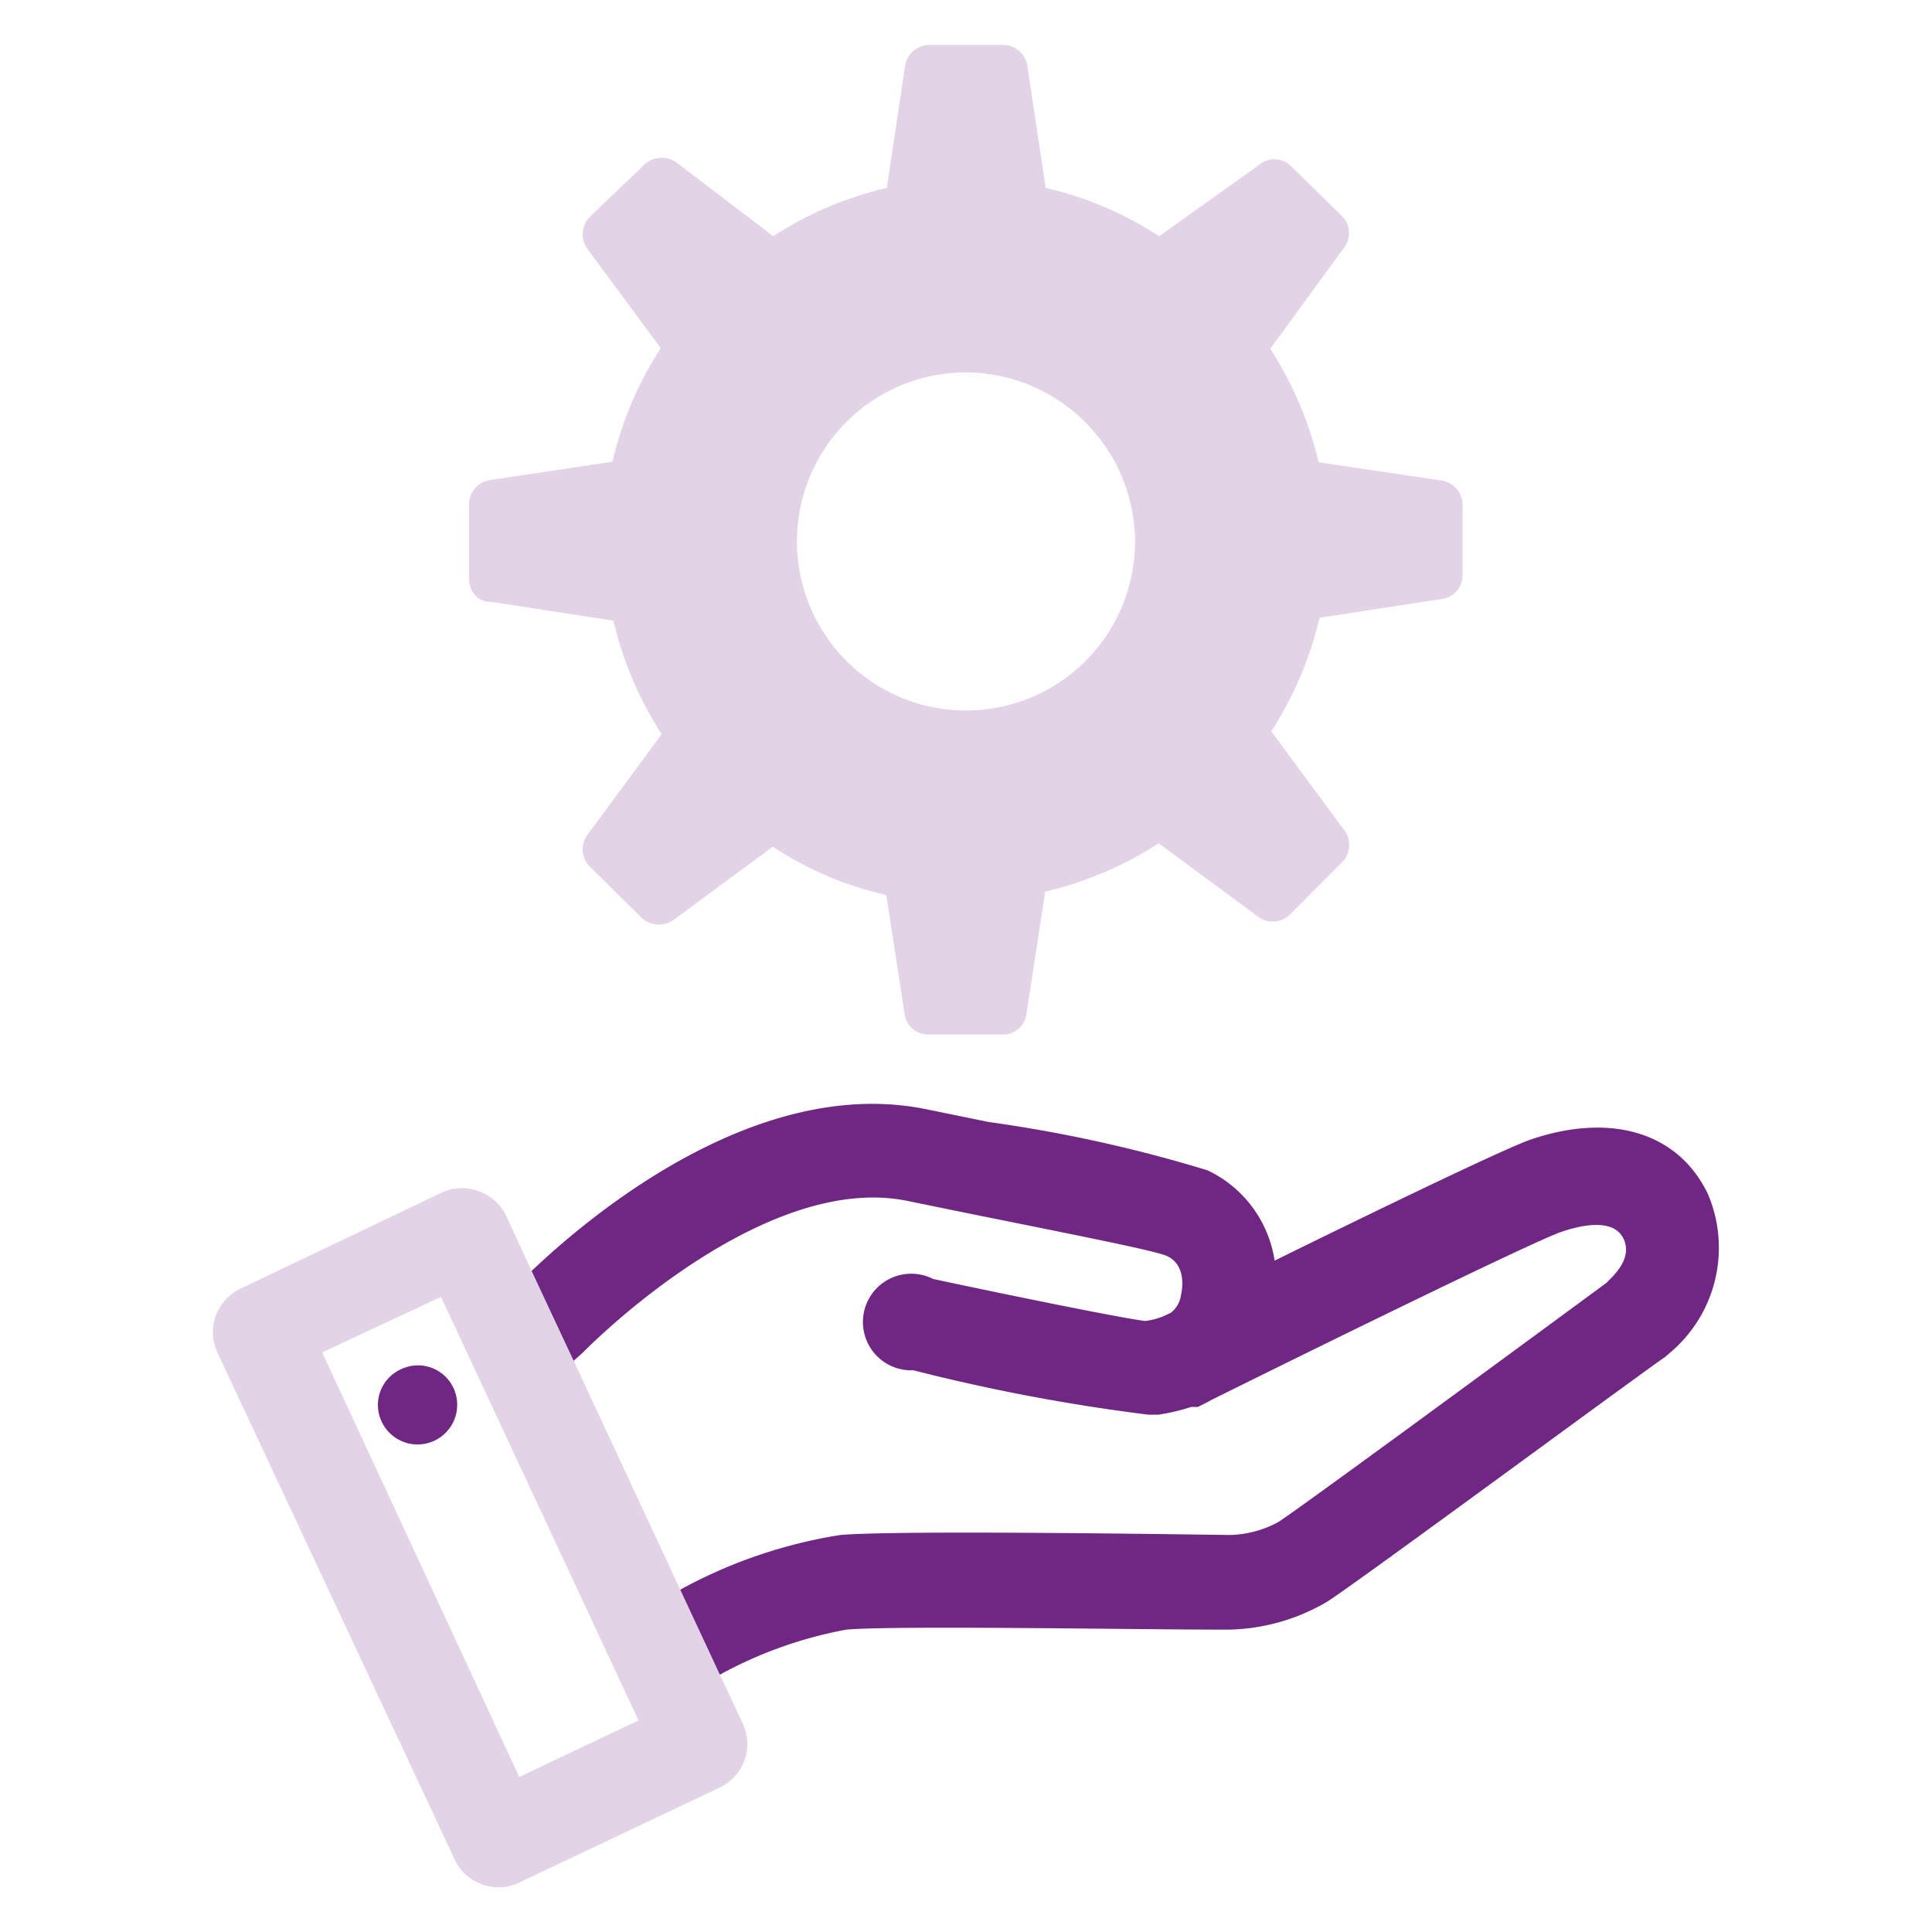
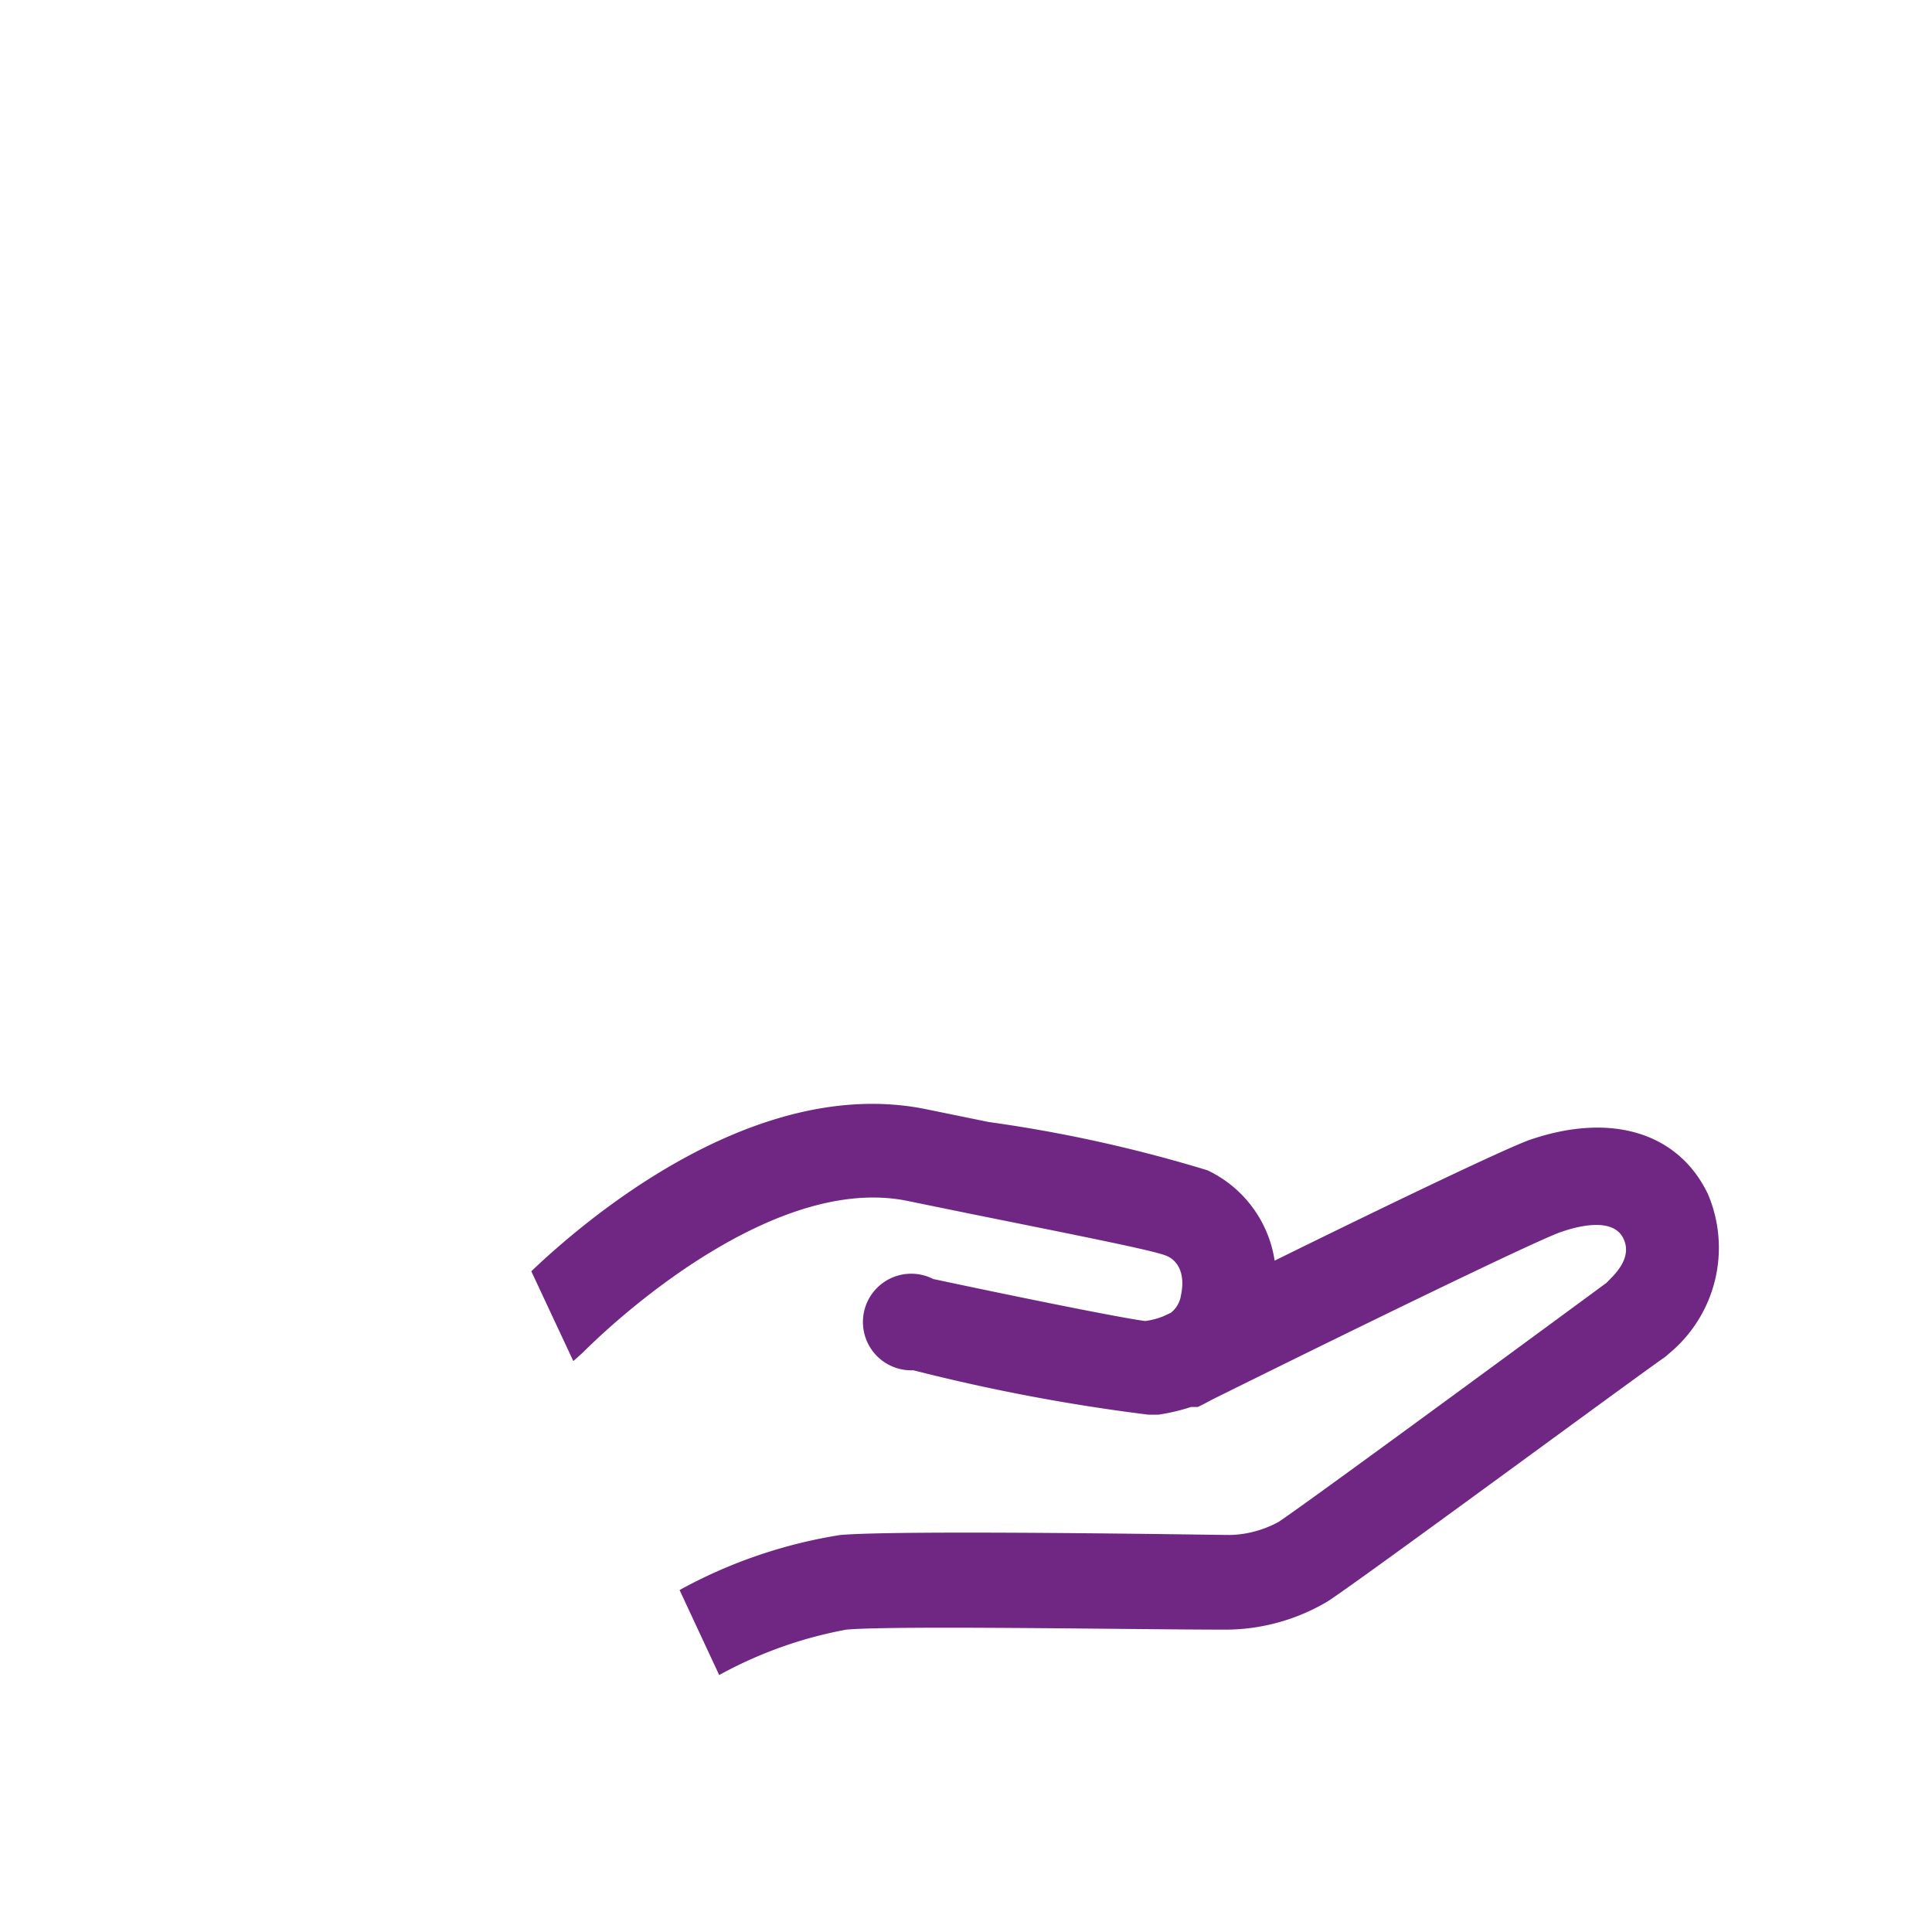
<svg xmlns="http://www.w3.org/2000/svg" viewBox="0 0 40 40">
  <defs>
    <style>.cls-1{fill:#702784;}.cls-2{fill:#e2d4e6;}</style>
  </defs>
  <g id="magenta">
    <path class="cls-1" d="M35.36,24.72c-.61-1.27-2-1.7-3.69-1.12-.58.21-3.23,1.49-5.28,2.5A2.48,2.48,0,0,0,25,24.23a29.28,29.28,0,0,0-4.53-1l-1.32-.27c-3.57-.71-7.09,2.35-8.15,3.36l.87,1.86.19-.17c1-1,4.1-3.67,6.71-3.15l1.32.27c2.28.46,3.8.76,4.06.87s.39.4.3.82a.56.56,0,0,1-.21.36l-.15.07a1.48,1.48,0,0,1-.38.1h0c-.48-.06-2.56-.48-4.39-.87a1,1,0,1,0-.41,1.89,39.28,39.28,0,0,0,4.87.92l.2,0a4.24,4.24,0,0,0,.68-.16l.14,0,.14-.07.15-.08c2.6-1.29,6.63-3.26,7.22-3.47.4-.14,1.09-.3,1.3.13s-.24.8-.35.92c-2.5,1.84-6.33,4.65-6.79,4.95a2.2,2.2,0,0,1-1,.27c-.28,0-6.75-.11-8.07,0a10.2,10.2,0,0,0-3.33,1.14l.82,1.76,0,0a8.75,8.75,0,0,1,2.63-.94c1-.09,6,0,7.88,0a4.16,4.16,0,0,0,2.08-.58c.67-.43,6.32-4.6,7-5.07l.08-.07A2.84,2.84,0,0,0,35.36,24.72Z" />
-     <path class="cls-1" d="M8.3,28.35a.81.81,0,0,0-.4,1.08.82.82,0,0,0,1.49-.69A.81.81,0,0,0,8.3,28.35Z" />
-     <path class="cls-2" d="M11.87,28.16,11,26.3l-.52-1.13a1,1,0,0,0-.55-.5,1,1,0,0,0-.74,0L5,26.67A1,1,0,0,0,4.5,28L9.41,38.49A1,1,0,0,0,10.7,39l4.22-2a1,1,0,0,0,.47-1.29l-.51-1.09-.82-1.76Zm-1.12,8.63L6.67,28l2.46-1.15,4.09,8.77Z" />
-     <path class="cls-2" d="M10.17,12.46l2.53.39a7.44,7.44,0,0,0,1,2.35l-1.52,2.06a.51.51,0,0,0,0,.65L13.28,19a.53.53,0,0,0,.66.05L16,17.53a7.13,7.13,0,0,0,2.35,1L18.73,21a.57.57,0,0,0,.14.28.52.52,0,0,0,.36.14h1.53a.49.49,0,0,0,.49-.42l.39-2.54a7.49,7.49,0,0,0,2.35-1l2.06,1.52a.5.5,0,0,0,.66-.05l1.08-1.08a.51.51,0,0,0,.05-.65l-1.52-2.06a7.49,7.49,0,0,0,1-2.35l2.54-.39a.49.49,0,0,0,.42-.49V10.45a.51.51,0,0,0-.42-.5L27.3,9.57a7.58,7.58,0,0,0-1-2.35l1.51-2.07a.5.5,0,0,0,0-.65L26.71,3.42a.49.49,0,0,0-.65,0L24,4.89a7.37,7.37,0,0,0-2.35-1l-.38-2.53a.51.51,0,0,0-.5-.43H19.24a.51.51,0,0,0-.5.43l-.38,2.53a7.39,7.39,0,0,0-2.35,1L14,3.36a.53.53,0,0,0-.66.05L12.21,4.49a.52.52,0,0,0-.05.66l1.52,2.06a7.39,7.39,0,0,0-1,2.35l-2.54.38a.51.51,0,0,0-.43.5V12a.51.51,0,0,0,.15.35A.42.42,0,0,0,10.17,12.46ZM20,7.71a3.52,3.52,0,0,1,3.5,3.5A3.5,3.5,0,1,1,20,7.71Z" />
  </g>
</svg>